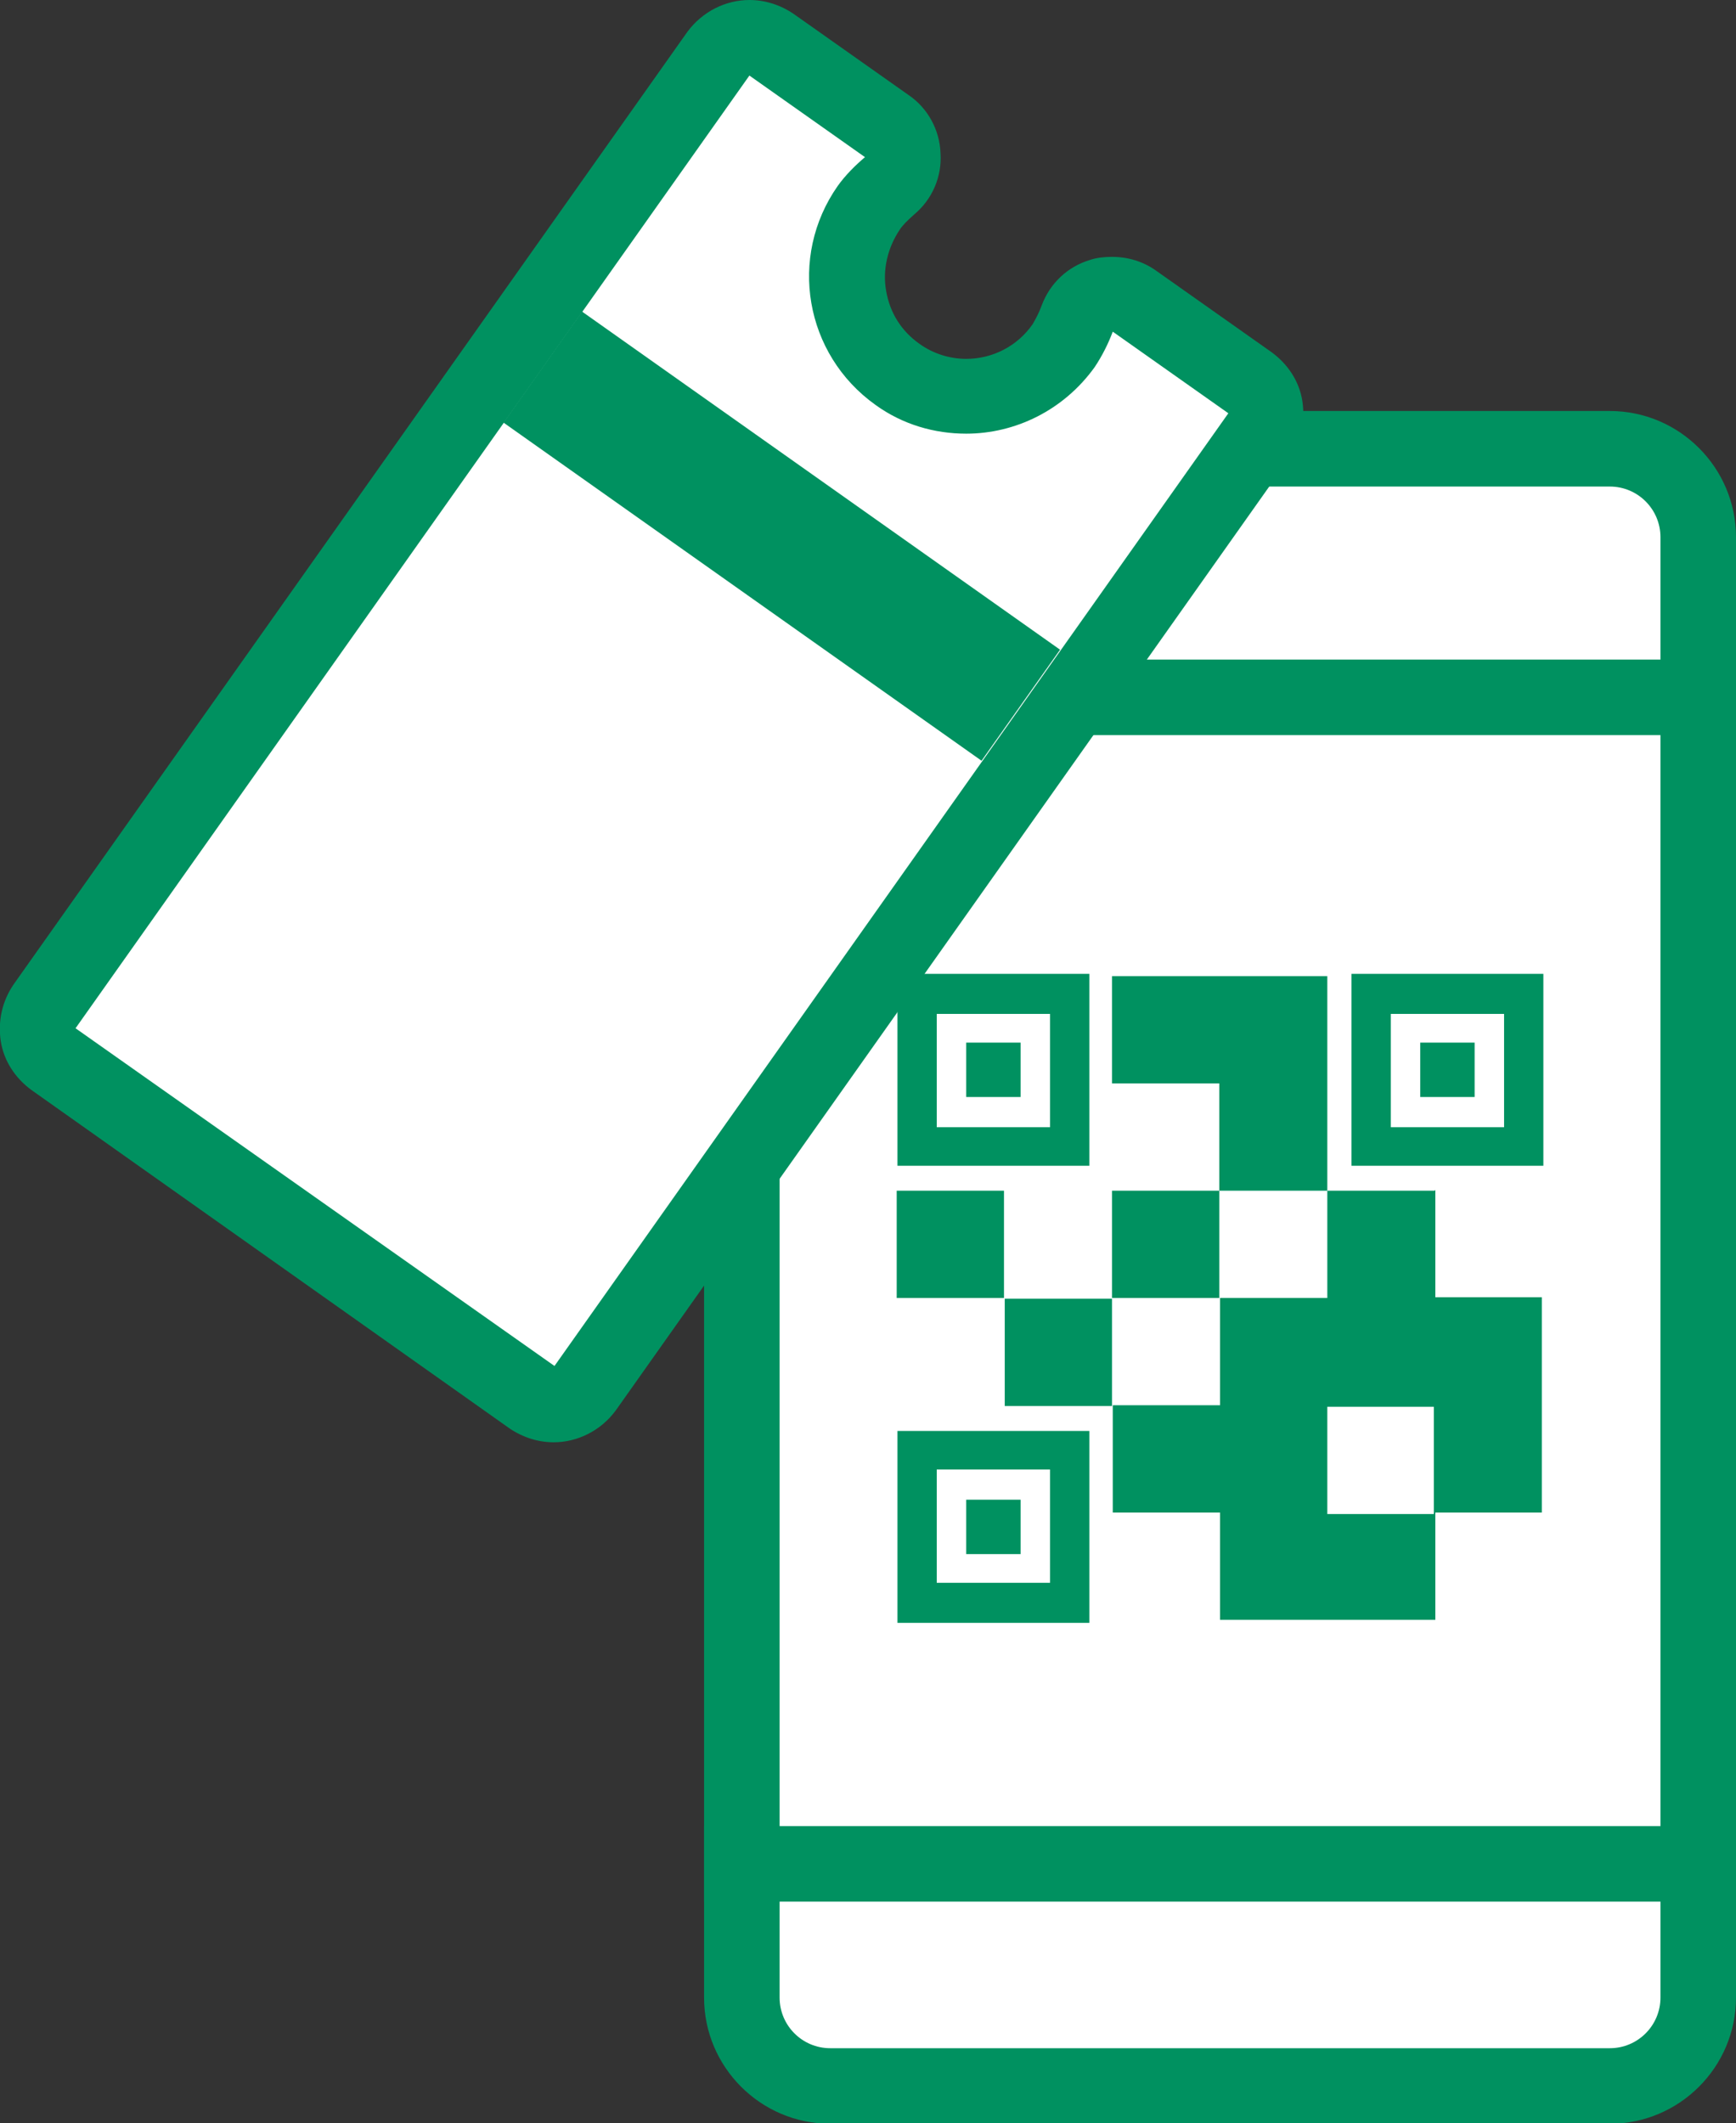
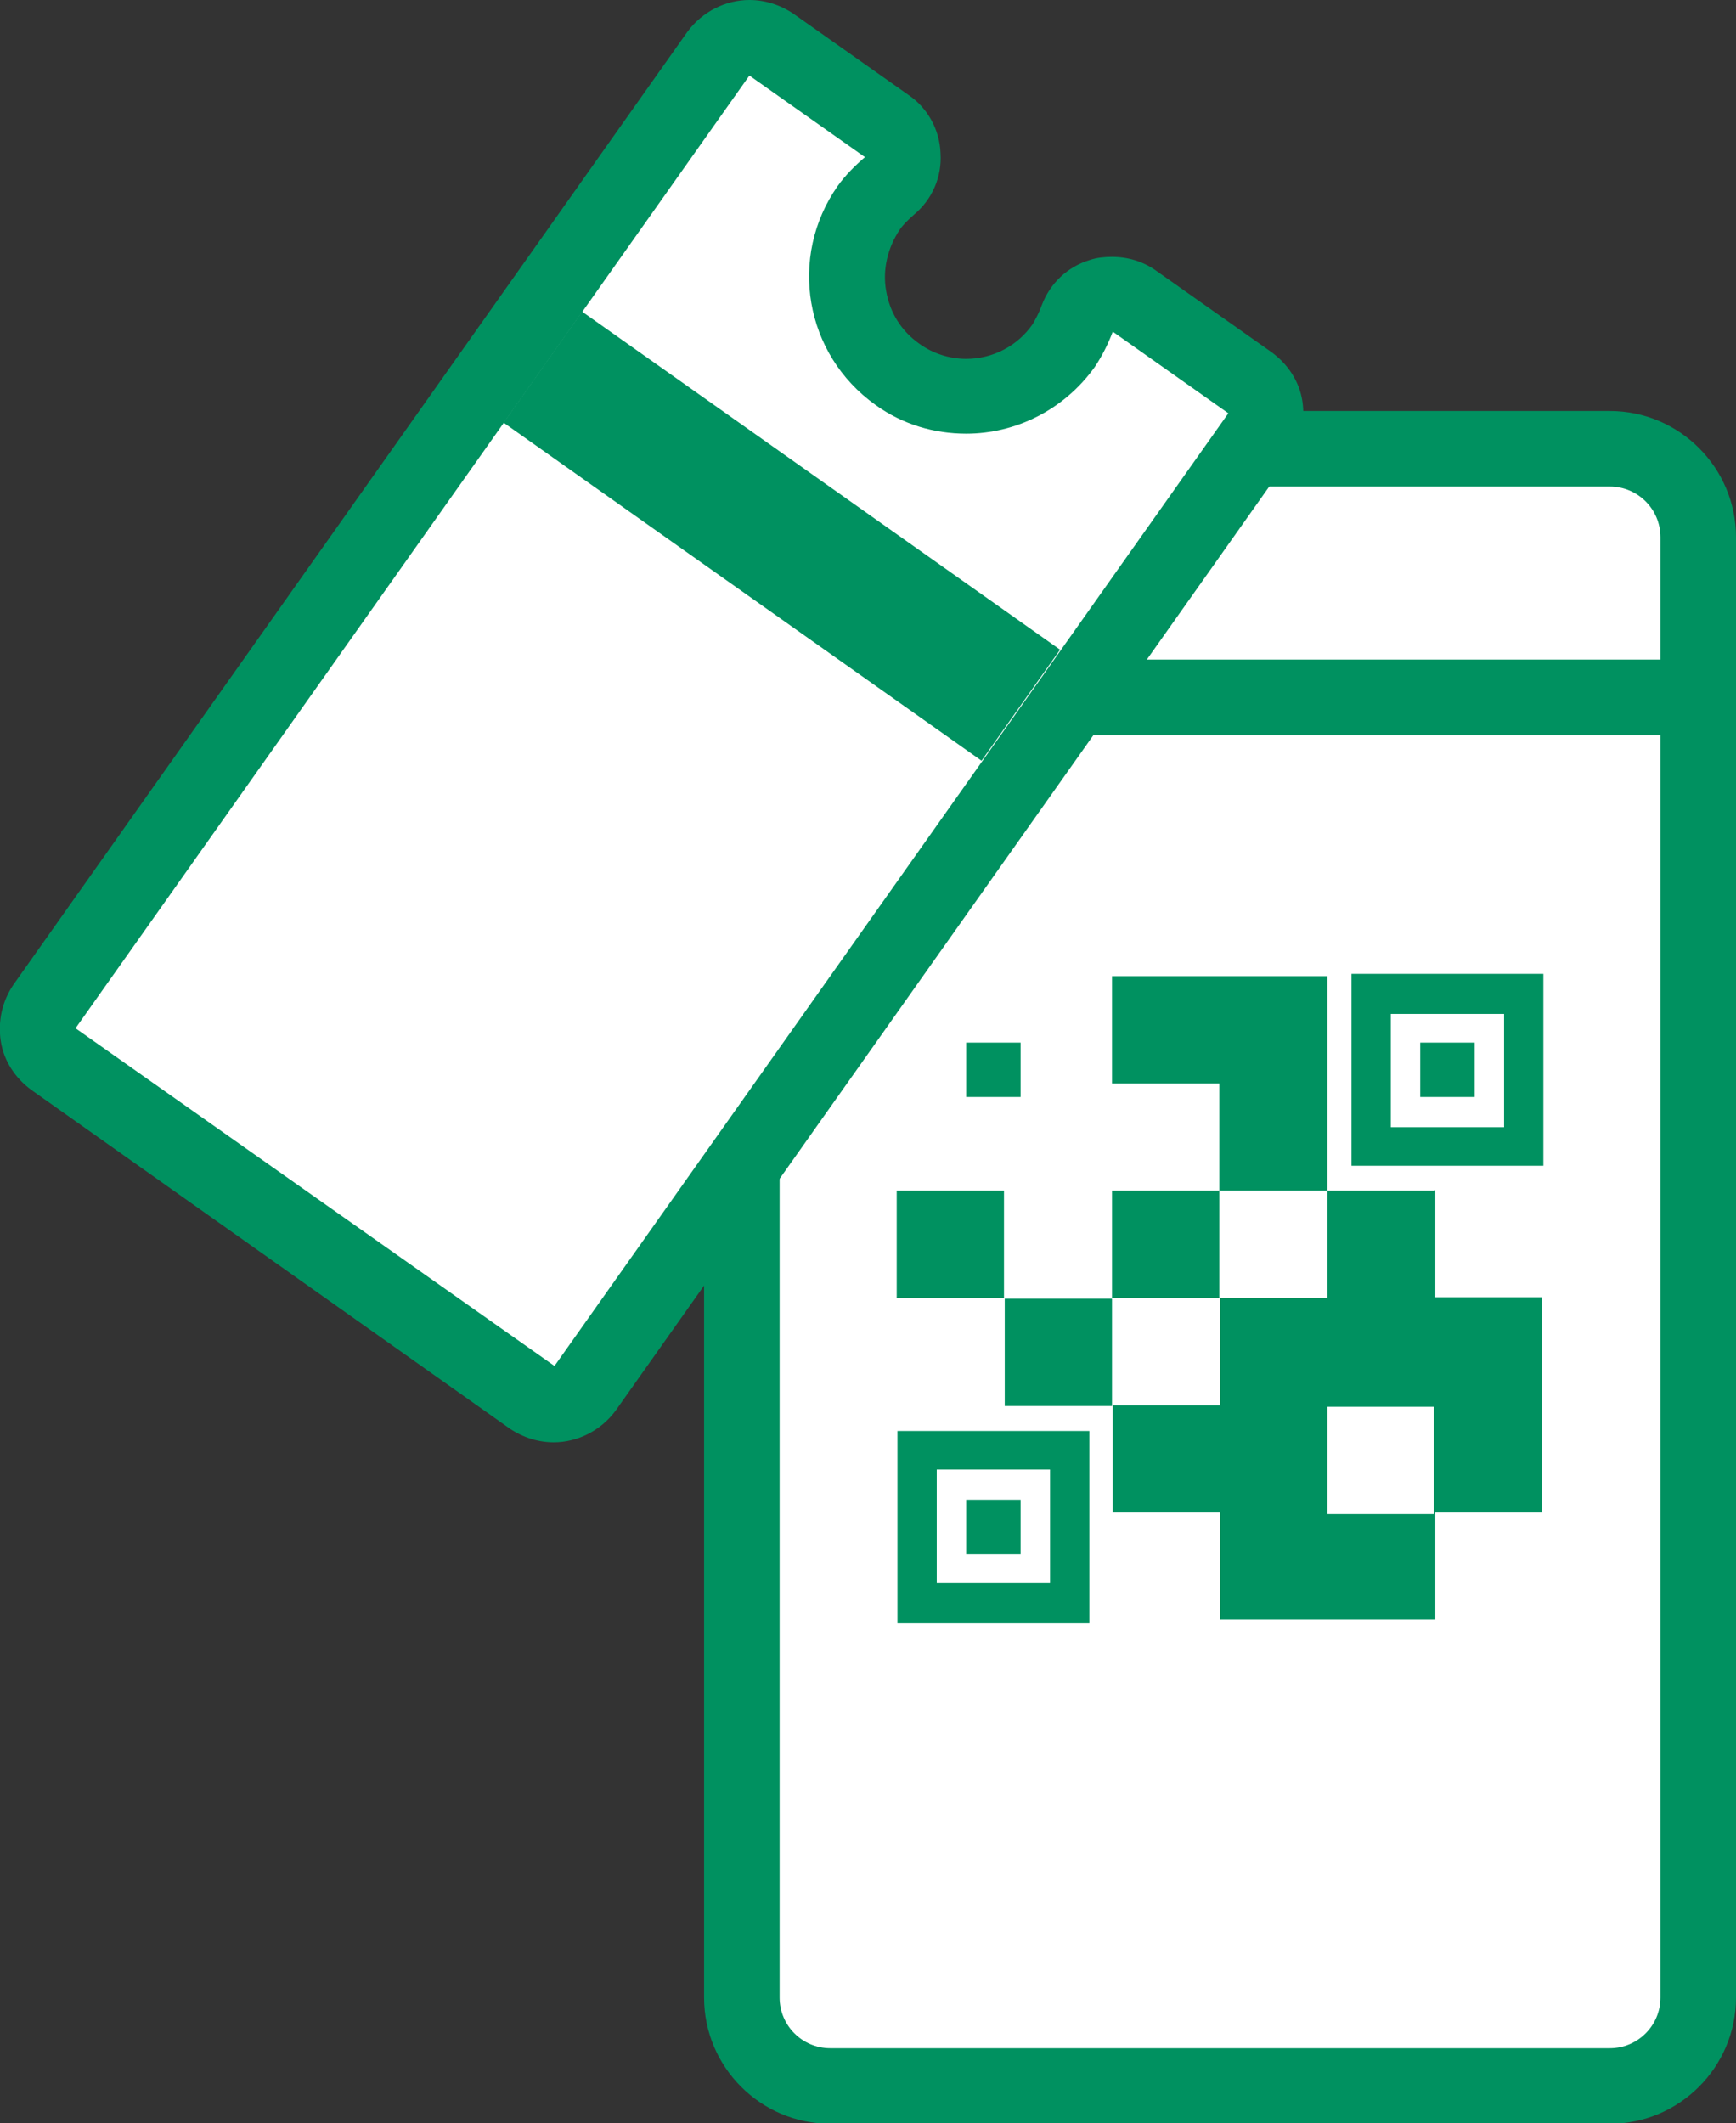
<svg xmlns="http://www.w3.org/2000/svg" id="_レイヤー_2" data-name="レイヤー 2" viewBox="0 0 22.98 28.1">
  <rect x="0" y="0" width="22.98" height="28.1" fill="#333333" stroke="none" />
  <defs>
    <style>
      .cls-1 {
        fill: #009160;
      }

      .cls-2 {
        fill: #009160;
      }

      .cls-3 {
        stroke: #009160;
        stroke-miterlimit: 10;
      }

      .cls-3, .cls-4 {
        fill: #fff;
      }
    </style>
  </defs>
  <g id="_内容" data-name="内容">
    <g>
      <g>
        <g>
          <rect class="cls-4" x="9.82" y="5.94" width="12.65" height="21.66" rx="1.17" ry="1.17" />
          <path class="cls-1" d="M21.31,6.44c.37,0,.67.3.67.67v19.33c0,.37-.3.67-.67.67h-10.32c-.37,0-.67-.3-.67-.67V7.11c0-.37.3-.67.67-.67h10.32M21.31,5.44h-10.32c-.92,0-1.67.75-1.67,1.67v19.33c0,.92.75,1.67,1.67,1.67h10.32c.92,0,1.67-.75,1.67-1.67V7.11c0-.92-.75-1.67-1.67-1.67h0Z" />
        </g>
        <line class="cls-3" x1="9.32" y1="9.23" x2="22.98" y2="9.23" />
-         <line class="cls-3" x1="9.32" y1="24.67" x2="22.98" y2="24.67" />
      </g>
      <g>
        <g>
          <path class="cls-4" d="M7.33,18.58c-.1,0-.2-.03-.29-.09L.71,14.02c-.11-.08-.18-.19-.2-.32s0-.27.08-.37L9.51.71c.08-.11.19-.18.32-.2.03,0,.06,0,.08,0,.1,0,.2.03.29.09l1.53,1.08c.13.09.2.23.21.39s-.06.3-.18.4c-.12.1-.21.19-.28.29-.24.34-.34.76-.27,1.18s.3.78.64,1.02c.27.19.58.29.91.29.51,0,1-.25,1.29-.67.07-.1.13-.21.18-.36.05-.15.17-.26.32-.3.05-.01.1-.02.15-.02.1,0,.2.03.29.09l1.53,1.08c.11.08.18.19.2.32s0,.27-.08.37l-8.92,12.61c-.08.11-.19.18-.32.2-.03,0-.06,0-.08,0Z" />
-           <path class="cls-1" d="M9.92,1l1.53,1.08c-.13.11-.26.24-.36.38-.66.94-.44,2.23.5,2.9.36.26.78.38,1.2.38.65,0,1.29-.31,1.7-.88.1-.15.18-.31.24-.47l1.53,1.08-8.92,12.61L1,13.61,9.92,1M9.92,0c-.31,0-.62.15-.82.42L.18,13.03c-.15.22-.21.48-.17.75.04.26.19.49.41.65l6.33,4.48c.18.12.38.18.58.18.31,0,.62-.15.82-.42l8.92-12.61c.15-.22.21-.48.17-.75-.04-.26-.19-.49-.41-.65l-1.53-1.08c-.17-.12-.37-.18-.58-.18-.1,0-.2.01-.29.04-.3.09-.53.31-.64.6-.04.11-.08.18-.12.25-.2.29-.53.46-.88.46-.22,0-.44-.07-.62-.2-.24-.17-.39-.41-.44-.7-.05-.28.02-.57.18-.81.04-.06.1-.12.19-.2.24-.2.37-.5.35-.81-.01-.31-.17-.6-.42-.77l-1.53-1.08c-.18-.12-.38-.18-.58-.18h0Z" />
+           <path class="cls-1" d="M9.92,1l1.53,1.08c-.13.11-.26.24-.36.38-.66.94-.44,2.23.5,2.9.36.26.78.38,1.2.38.65,0,1.29-.31,1.7-.88.1-.15.18-.31.24-.47l1.53,1.08-8.92,12.61L1,13.61,9.92,1M9.92,0c-.31,0-.62.15-.82.42L.18,13.03c-.15.22-.21.48-.17.75.04.26.19.49.41.65l6.33,4.48c.18.12.38.18.58.18.31,0,.62-.15.82-.42l8.92-12.61c.15-.22.21-.48.17-.75-.04-.26-.19-.49-.41-.65l-1.53-1.08c-.17-.12-.37-.18-.58-.18-.1,0-.2.01-.29.04-.3.09-.53.31-.64.6-.04.11-.08.18-.12.25-.2.29-.53.46-.88.46-.22,0-.44-.07-.62-.2-.24-.17-.39-.41-.44-.7-.05-.28.02-.57.18-.81.04-.06.1-.12.19-.2.24-.2.37-.5.35-.81-.01-.31-.17-.6-.42-.77l-1.53-1.08c-.18-.12-.38-.18-.58-.18h0" />
        </g>
        <rect class="cls-1" x="9.45" y="3.22" width="1.8" height="7.75" transform="translate(-1.42 11.45) rotate(-54.73)" />
      </g>
      <g>
-         <path class="cls-2" d="M14.42,12.89h-2.54v2.54h2.54v-2.54ZM13.9,14.92h-1.5v-1.5h1.5v1.5Z" />
        <rect class="cls-2" x="12.79" y="13.8" width=".72" height=".72" />
        <path class="cls-2" d="M11.88,21.48h2.54v-2.54h-2.54v2.54ZM12.4,19.45h1.5v1.5h-1.5v-1.5Z" />
        <rect class="cls-2" x="12.79" y="19.85" width=".72" height=".72" />
        <path class="cls-2" d="M17.89,12.89v2.54h2.54v-2.54h-2.54ZM19.91,14.92h-1.5v-1.5h1.5v1.5Z" />
        <rect class="cls-2" x="18.8" y="13.8" width=".72" height=".72" />
        <rect class="cls-2" x="14.72" y="15.76" width="1.42" height="1.42" />
        <rect class="cls-2" x="13.3" y="17.19" width="1.42" height="1.42" />
        <rect class="cls-2" x="11.87" y="15.76" width="1.42" height="1.42" />
        <path class="cls-2" d="M18.99,15.76h-1.42v1.42h-1.42v1.42h-1.42v1.42h1.42v1.42h2.85v-1.42h1.41v-2.85h-1.41v-1.42ZM17.57,20.04v-1.42h1.41v1.42h-1.41Z" />
        <polygon class="cls-2" points="17.57 14.34 17.57 12.92 16.14 12.92 14.72 12.92 14.72 14.34 16.14 14.34 16.14 15.76 17.57 15.76 17.57 14.34" />
      </g>
    </g>
  </g>
</svg>